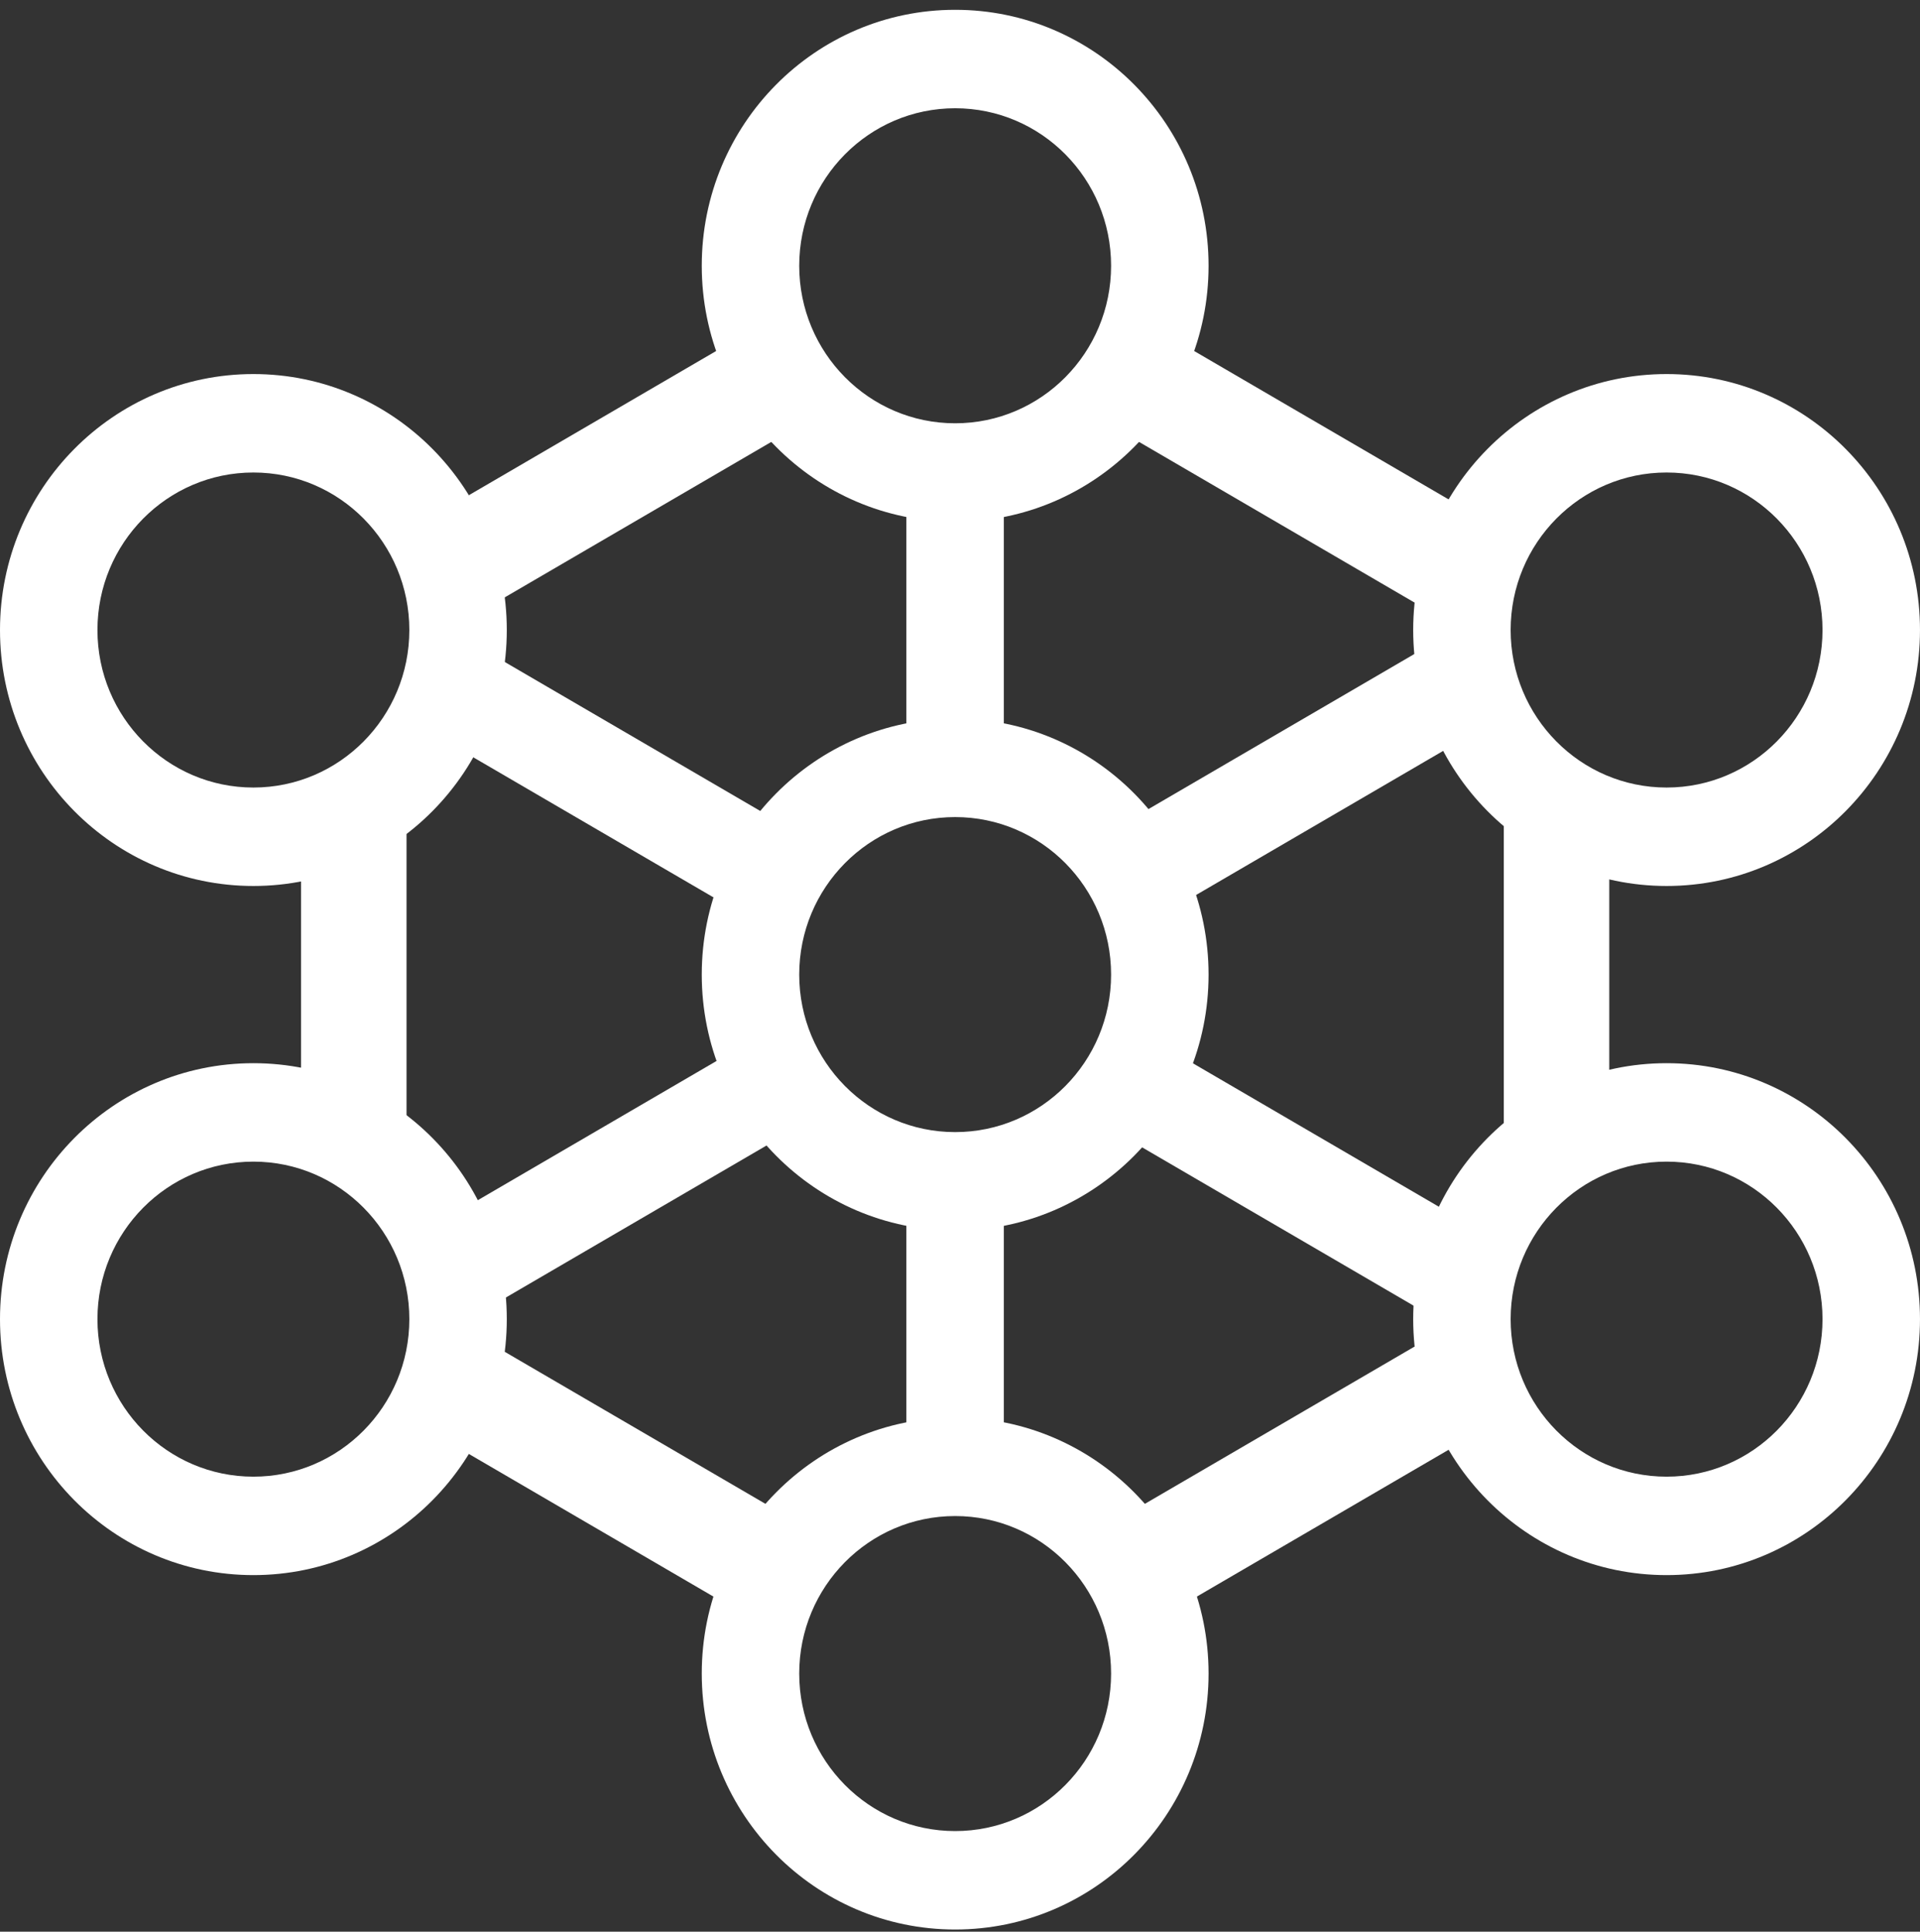
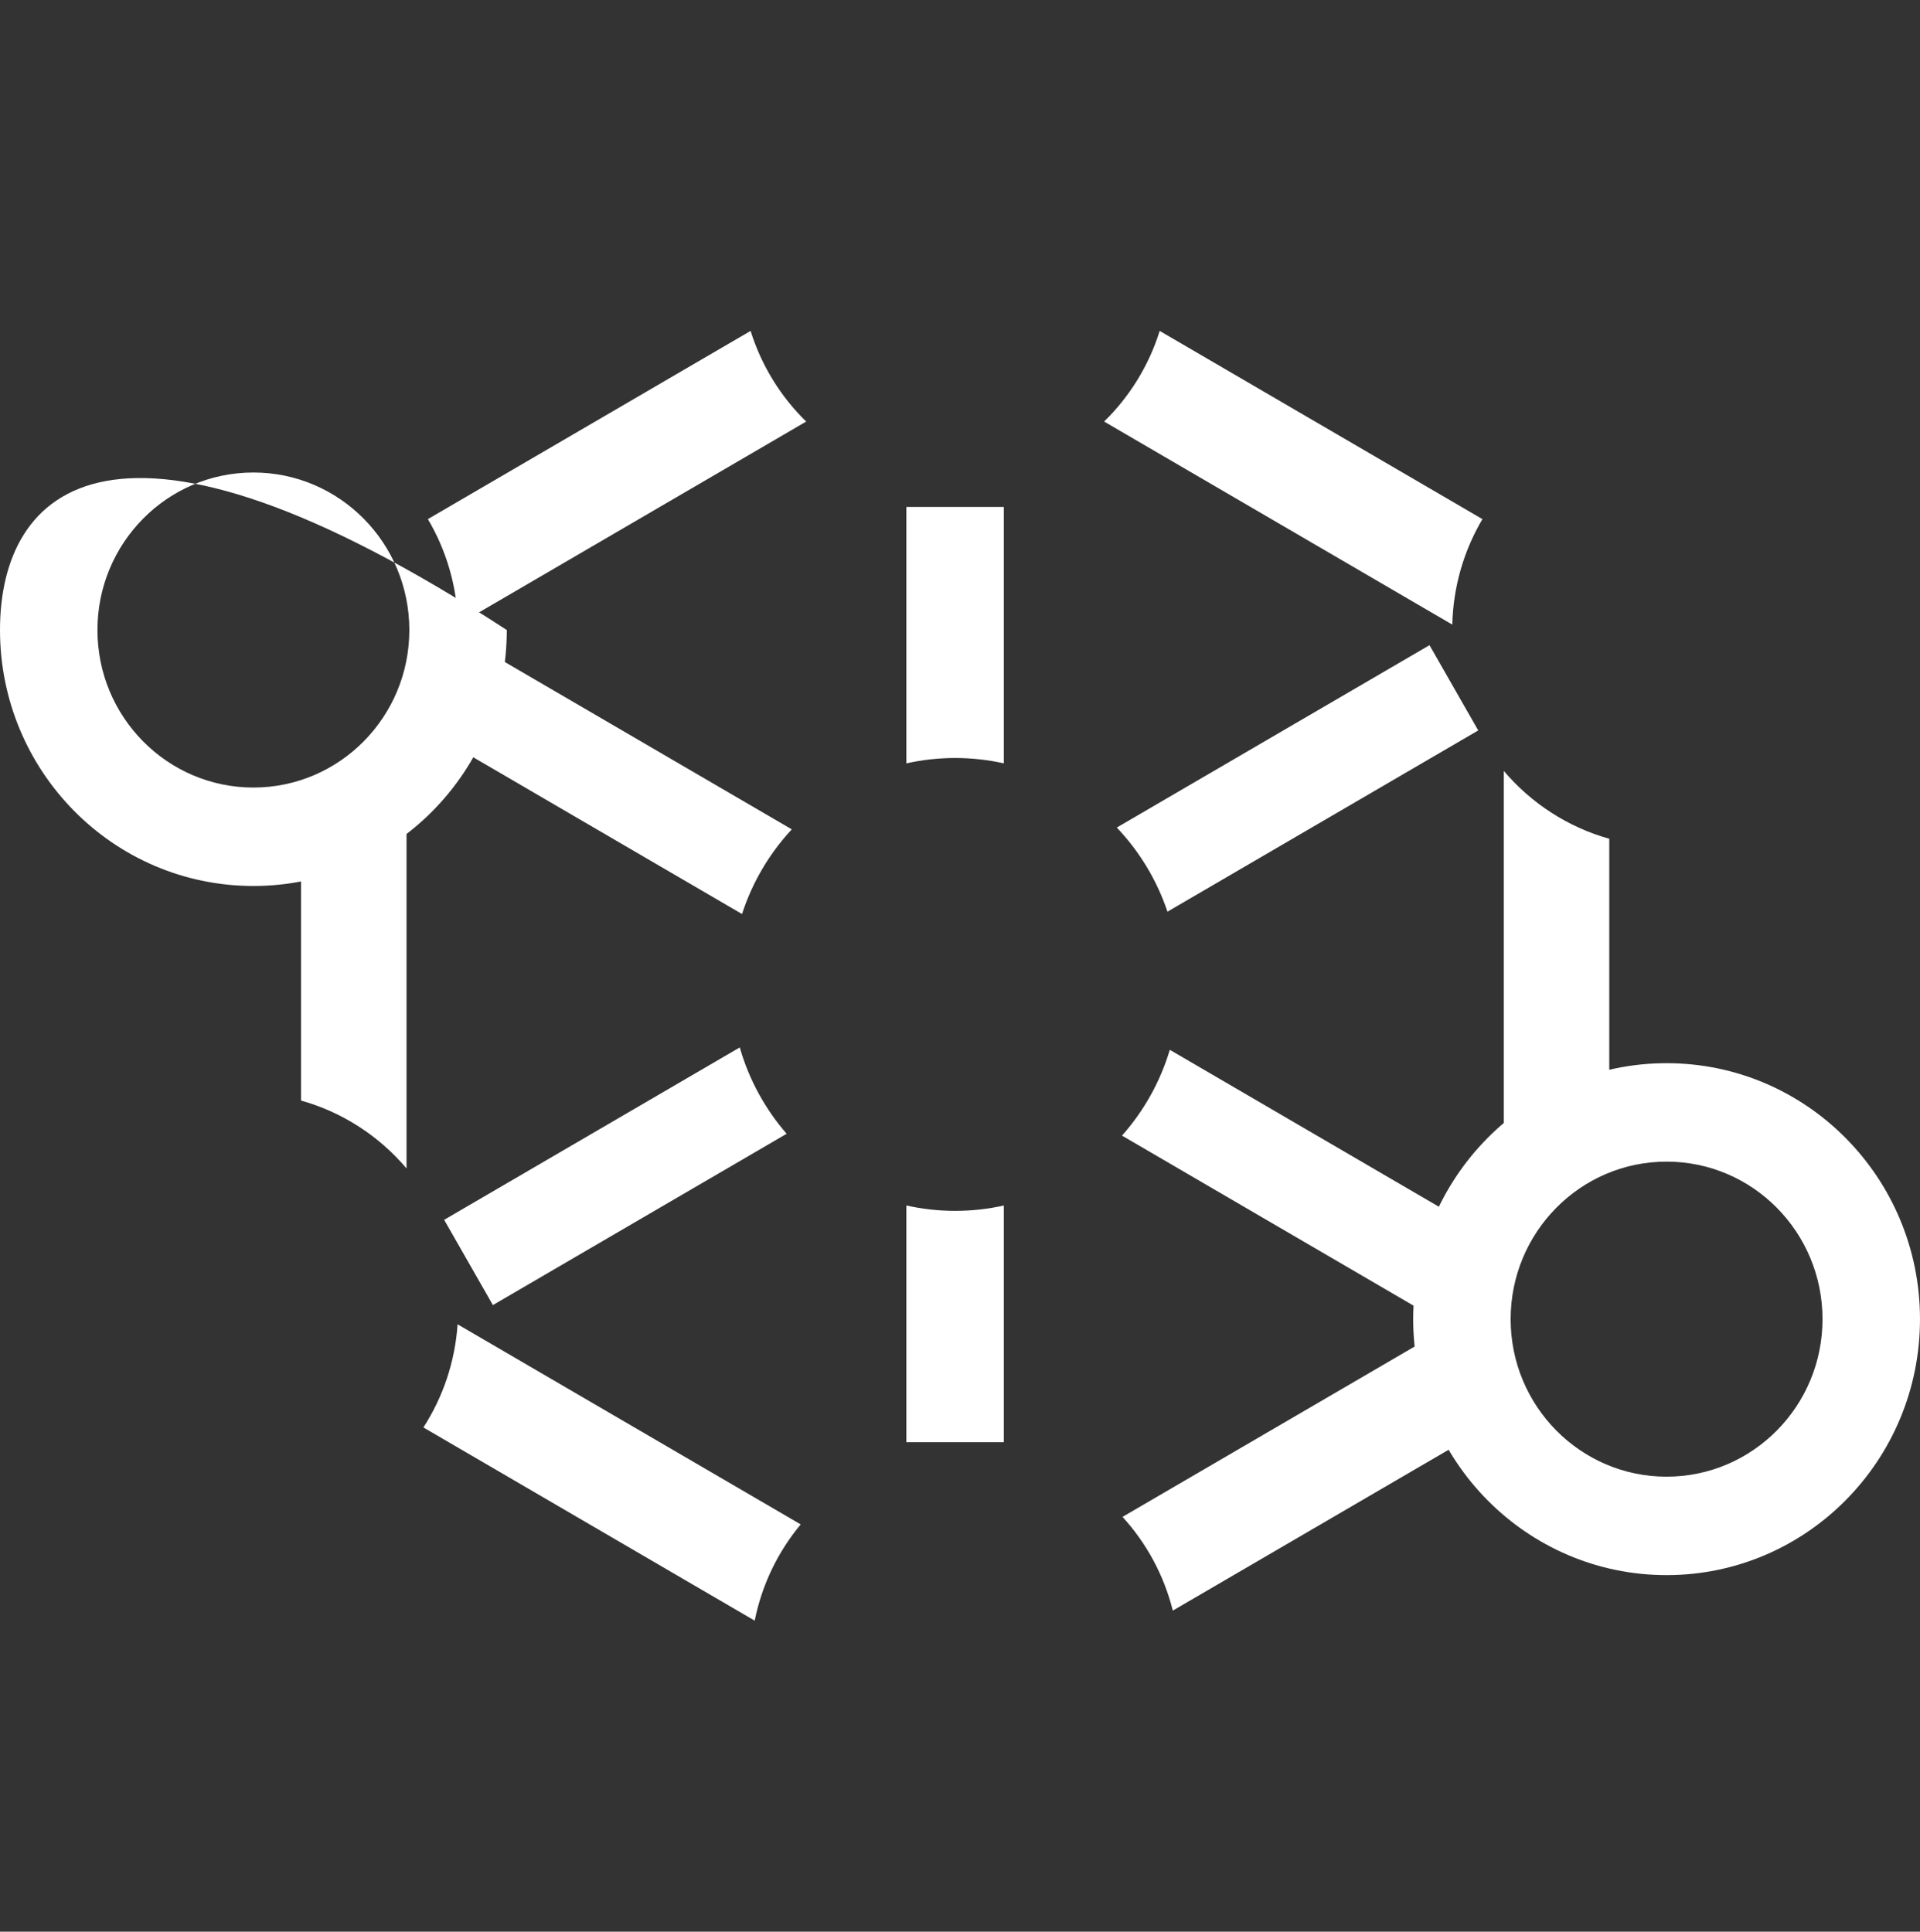
<svg xmlns="http://www.w3.org/2000/svg" width="160" height="161" viewBox="0 0 160 161" fill="none">
  <rect x="0" y="0" width="160" height="161" fill="#333333" stroke="none" />
-   <path fill-rule="evenodd" clip-rule="evenodd" d="M21.117 73.843C32.779 73.843 42.233 64.292 42.233 52.51C42.233 40.727 32.779 31.176 21.117 31.176C9.454 31.176 0 40.727 0 52.51C0 64.292 9.454 73.843 21.117 73.843ZM21.116 65.638C28.293 65.638 34.111 59.76 34.111 52.51C34.111 45.259 28.293 39.381 21.116 39.381C13.939 39.381 8.121 45.259 8.121 52.51C8.121 59.76 13.939 65.638 21.116 65.638Z" fill="white" />
-   <path fill-rule="evenodd" clip-rule="evenodd" d="M138.882 73.843C150.545 73.843 159.999 64.291 159.999 52.509C159.999 40.727 150.545 31.176 138.882 31.176C127.22 31.176 117.766 40.727 117.766 52.509C117.766 64.291 127.22 73.843 138.882 73.843ZM138.882 65.638C146.058 65.638 151.876 59.76 151.876 52.51C151.876 45.259 146.058 39.381 138.882 39.381C131.705 39.381 125.887 45.259 125.887 52.51C125.887 59.76 131.705 65.638 138.882 65.638Z" fill="white" />
+   <path fill-rule="evenodd" clip-rule="evenodd" d="M21.117 73.843C32.779 73.843 42.233 64.292 42.233 52.51C9.454 31.176 0 40.727 0 52.51C0 64.292 9.454 73.843 21.117 73.843ZM21.116 65.638C28.293 65.638 34.111 59.76 34.111 52.51C34.111 45.259 28.293 39.381 21.116 39.381C13.939 39.381 8.121 45.259 8.121 52.51C8.121 59.76 13.939 65.638 21.116 65.638Z" fill="white" />
  <path fill-rule="evenodd" clip-rule="evenodd" d="M138.882 131.279C150.545 131.279 159.999 121.727 159.999 109.945C159.999 98.163 150.545 88.612 138.882 88.612C127.22 88.612 117.766 98.163 117.766 109.945C117.766 121.727 127.22 131.279 138.882 131.279ZM138.882 123.074C146.058 123.074 151.876 117.196 151.876 109.946C151.876 102.695 146.058 96.817 138.882 96.817C131.705 96.817 125.887 102.695 125.887 109.946C125.887 117.196 131.705 123.074 138.882 123.074Z" fill="white" />
-   <path fill-rule="evenodd" clip-rule="evenodd" d="M21.117 131.279C32.779 131.279 42.233 121.727 42.233 109.945C42.233 98.163 32.779 88.612 21.117 88.612C9.454 88.612 0 98.163 0 109.945C0 121.727 9.454 131.279 21.117 131.279ZM21.116 123.074C28.293 123.074 34.111 117.196 34.111 109.945C34.111 102.695 28.293 96.817 21.116 96.817C13.939 96.817 8.121 102.695 8.121 109.945C8.121 117.196 13.939 123.074 21.116 123.074Z" fill="white" />
-   <path fill-rule="evenodd" clip-rule="evenodd" d="M79.597 102.561C91.26 102.561 100.714 93.01 100.714 81.228C100.714 69.445 91.26 59.894 79.597 59.894C67.935 59.894 58.48 69.445 58.48 81.228C58.48 93.01 67.935 102.561 79.597 102.561ZM79.596 94.356C86.773 94.356 92.591 88.478 92.591 81.228C92.591 73.977 86.773 68.1 79.596 68.1C72.42 68.1 66.602 73.977 66.602 81.228C66.602 88.478 72.42 94.356 79.596 94.356Z" fill="white" />
-   <path fill-rule="evenodd" clip-rule="evenodd" d="M79.597 43.484C91.26 43.484 100.714 33.933 100.714 22.151C100.714 10.369 91.26 0.817 79.597 0.817C67.935 0.817 58.48 10.369 58.48 22.151C58.48 33.933 67.935 43.484 79.597 43.484ZM79.596 35.279C86.773 35.279 92.591 29.401 92.591 22.151C92.591 14.9 86.773 9.023 79.596 9.023C72.42 9.023 66.602 14.9 66.602 22.151C66.602 29.401 72.42 35.279 79.596 35.279Z" fill="white" />
-   <path fill-rule="evenodd" clip-rule="evenodd" d="M79.597 160.817C91.26 160.817 100.714 151.266 100.714 139.484C100.714 127.702 91.26 118.151 79.597 118.151C67.935 118.151 58.48 127.702 58.48 139.484C58.48 151.266 67.935 160.817 79.597 160.817ZM79.596 152.612C86.773 152.612 92.591 146.735 92.591 139.484C92.591 132.234 86.773 126.356 79.596 126.356C72.42 126.356 66.602 132.234 66.602 139.484C66.602 146.735 72.42 152.612 79.596 152.612Z" fill="white" />
  <path fill-rule="evenodd" clip-rule="evenodd" d="M83.653 42.253H75.531V63.624C76.839 63.331 78.199 63.176 79.594 63.176C80.988 63.176 82.346 63.331 83.653 63.623V42.253ZM93.065 68.973C94.943 70.948 96.399 73.334 97.289 75.984L123.186 60.879L119.125 53.773L93.065 68.973ZM97.484 87.498C96.683 90.183 95.307 92.615 93.5 94.649L121.157 110.781L125.218 103.675L97.484 87.498ZM83.653 100.473C82.346 100.766 80.988 100.92 79.594 100.92C78.199 100.92 76.839 100.765 75.531 100.472V120.202H83.653V100.473ZM65.553 94.495C63.768 92.442 62.418 89.995 61.647 87.299L37.013 101.667L41.074 108.773L65.553 94.495ZM61.835 76.18C62.696 73.519 64.127 71.118 65.982 69.124L41.014 54.561L36.953 61.667L61.835 76.18Z" fill="white" />
  <path fill-rule="evenodd" clip-rule="evenodd" d="M96.641 27.58C95.736 30.483 94.124 33.07 92.009 35.134L121.024 52.058C121.102 48.85 122.008 45.85 123.535 43.267L96.641 27.58ZM67.183 35.135C65.067 33.071 63.455 30.484 62.55 27.58L35.657 43.266C37.184 45.849 38.091 48.85 38.169 52.059L67.183 35.135ZM25.084 69.909V91.726C28.554 92.696 31.6 94.698 33.878 97.383V64.251C31.6 66.937 28.554 68.938 25.084 69.909ZM62.893 135.075L35.284 118.972C36.9 116.468 37.918 113.533 38.132 110.375L66.725 127.053C64.839 129.32 63.494 132.062 62.893 135.075ZM125.316 97.381V64.253C127.594 66.937 130.638 68.937 134.106 69.908V91.727C130.638 92.697 127.594 94.698 125.316 97.381ZM123.908 118.971C122.292 116.467 121.275 113.533 121.061 110.376L93.543 126.426C95.531 128.603 96.995 131.274 97.734 134.237L123.908 118.971Z" fill="white" />
</svg>